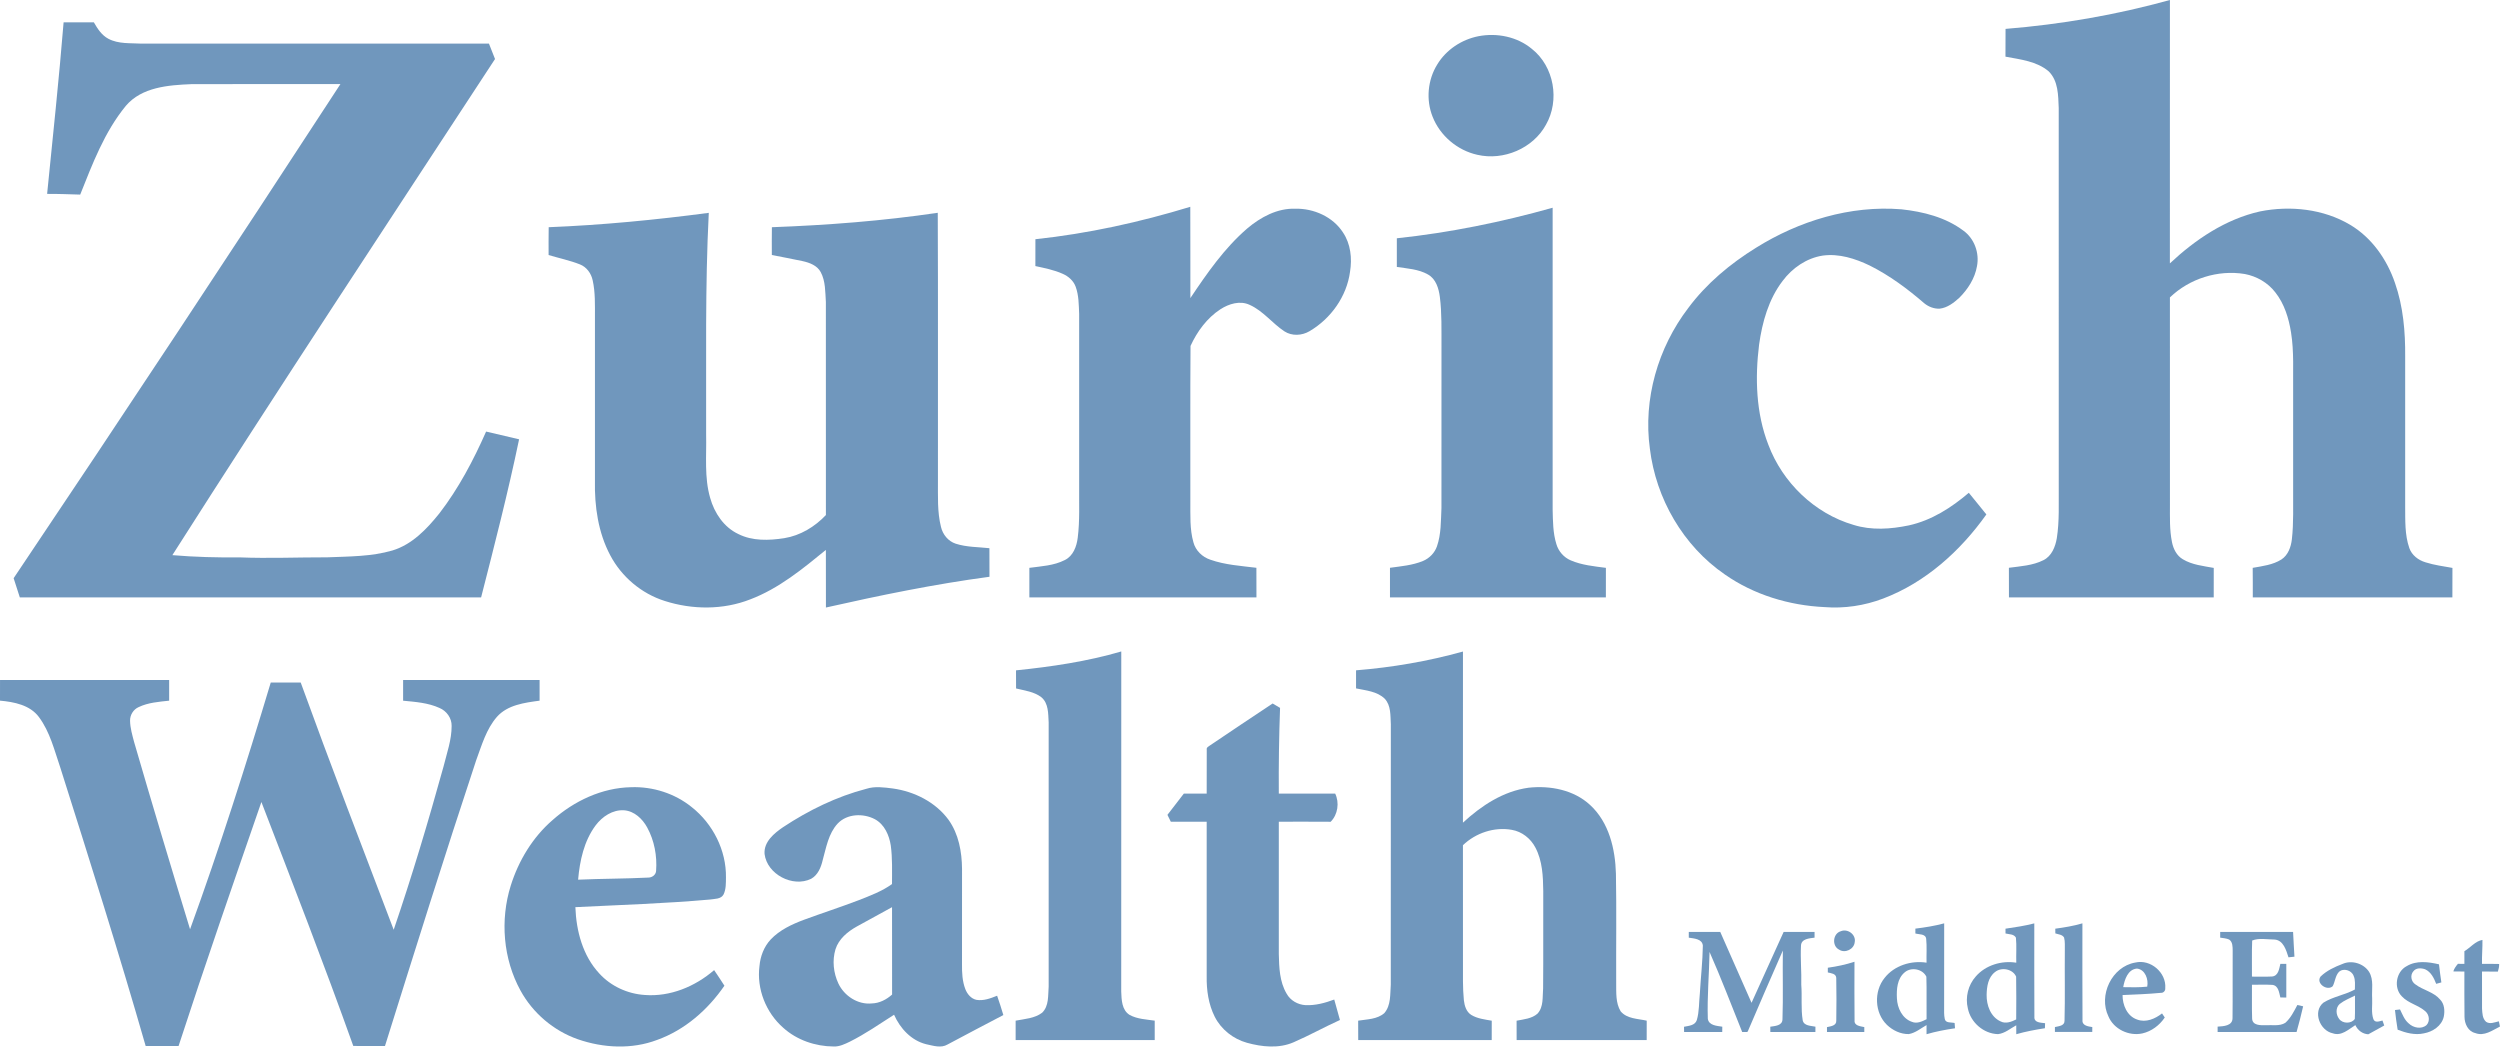
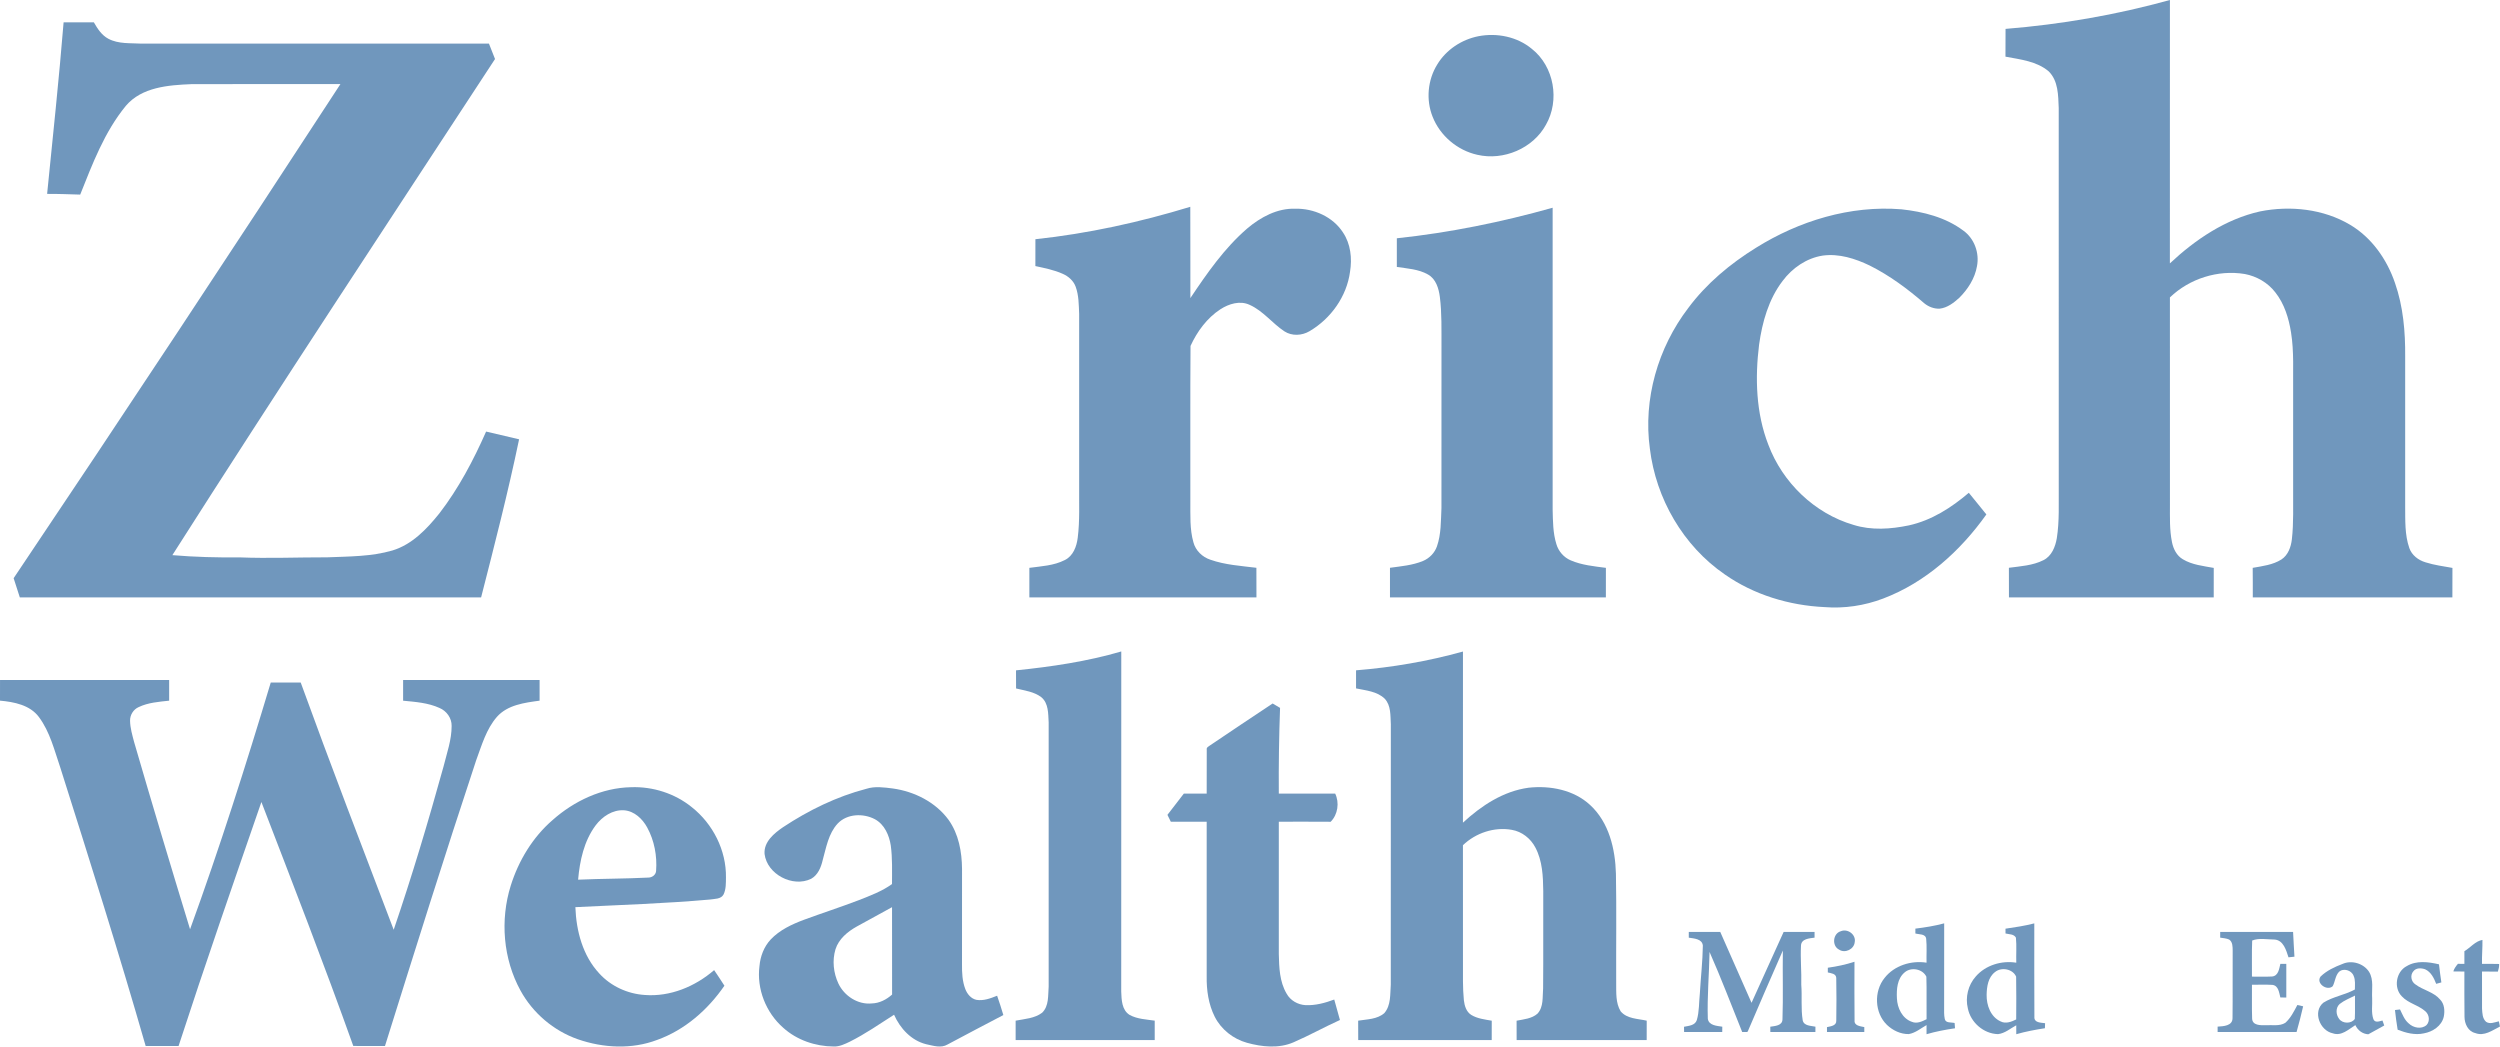
<svg xmlns="http://www.w3.org/2000/svg" width="86" height="36" viewBox="0 0 86 36" fill="none">
  <path d="M68.991 0.994C70.901 0.839 72.799 0.513 74.645 0C74.646 3.02 74.647 6.04 74.644 9.06C75.519 8.241 76.558 7.538 77.748 7.272C78.787 7.065 79.926 7.187 80.845 7.733C81.593 8.178 82.112 8.927 82.388 9.735C82.671 10.546 82.745 11.412 82.738 12.265C82.738 13.982 82.738 15.7 82.738 17.417C82.743 17.897 82.72 18.394 82.881 18.855C82.968 19.099 83.19 19.27 83.436 19.343C83.737 19.44 84.053 19.479 84.364 19.536C84.361 19.874 84.362 20.212 84.362 20.55C82.073 20.55 79.785 20.551 77.496 20.55C77.495 20.211 77.498 19.873 77.493 19.534C77.829 19.474 78.187 19.432 78.481 19.246C78.712 19.094 78.809 18.817 78.84 18.555C78.906 17.982 78.878 17.404 78.884 16.829C78.884 15.697 78.884 14.566 78.884 13.435C78.875 12.77 78.918 12.098 78.812 11.438C78.734 10.946 78.583 10.45 78.268 10.054C78.014 9.724 77.63 9.503 77.221 9.426C76.296 9.273 75.317 9.585 74.645 10.231C74.646 12.605 74.645 14.979 74.646 17.354C74.647 17.787 74.629 18.225 74.717 18.653C74.763 18.883 74.878 19.116 75.09 19.239C75.41 19.432 75.792 19.469 76.153 19.536C76.15 19.874 76.153 20.212 76.152 20.55C73.804 20.55 71.456 20.551 69.108 20.55C69.107 20.211 69.109 19.872 69.106 19.532C69.507 19.478 69.928 19.455 70.294 19.27C70.579 19.129 70.703 18.811 70.754 18.517C70.848 17.92 70.815 17.313 70.821 16.711C70.82 12.379 70.822 8.047 70.82 3.715C70.802 3.282 70.808 2.782 70.474 2.454C70.063 2.105 69.499 2.046 68.988 1.949C68.992 1.631 68.988 1.312 68.991 0.994Z" fill="#7097BD" />
  <path d="M1.621 6.67C1.817 4.704 2.028 2.738 2.188 0.769C2.535 0.77 2.882 0.769 3.229 0.769C3.354 0.987 3.497 1.211 3.727 1.333C4.077 1.519 4.488 1.478 4.87 1.501C8.854 1.501 12.837 1.501 16.82 1.501C16.891 1.678 16.96 1.854 17.029 2.03C13.313 7.709 9.573 13.372 5.929 19.097C6.697 19.162 7.469 19.182 8.241 19.174C9.247 19.214 10.253 19.17 11.258 19.172C12.008 19.141 12.772 19.148 13.497 18.937C14.177 18.732 14.683 18.197 15.113 17.662C15.776 16.802 16.285 15.835 16.722 14.846C17.1 14.935 17.478 15.026 17.857 15.112C17.477 16.937 17.012 18.744 16.55 20.551C11.26 20.55 5.971 20.55 0.682 20.551C0.608 20.331 0.539 20.111 0.469 19.89C4.258 14.251 8.002 8.583 11.711 2.892C10 2.893 8.29 2.889 6.58 2.895C5.79 2.928 4.877 2.995 4.329 3.641C3.594 4.536 3.183 5.633 2.759 6.694C2.38 6.684 2.001 6.667 1.621 6.67Z" fill="#7097BD" />
  <path d="M50.857 1.246C51.494 1.123 52.192 1.262 52.695 1.681C53.463 2.286 53.663 3.453 53.18 4.292C52.738 5.105 51.721 5.535 50.82 5.325C50.133 5.173 49.538 4.668 49.282 4.017C49.049 3.435 49.111 2.746 49.444 2.214C49.749 1.711 50.279 1.36 50.857 1.246Z" fill="#7097BD" />
  <path d="M35.618 8.229C37.426 8.036 39.209 7.644 40.946 7.114C40.951 8.161 40.946 9.207 40.949 10.254C41.522 9.399 42.117 8.539 42.904 7.86C43.365 7.47 43.941 7.157 44.563 7.18C45.196 7.167 45.852 7.459 46.198 7.996C46.464 8.39 46.516 8.889 46.441 9.349C46.328 10.196 45.784 10.96 45.048 11.393C44.788 11.547 44.443 11.567 44.185 11.399C43.766 11.123 43.454 10.695 42.988 10.487C42.656 10.331 42.273 10.451 41.982 10.639C41.519 10.941 41.181 11.405 40.954 11.9C40.94 13.68 40.952 15.461 40.948 17.241C40.952 17.714 40.923 18.198 41.054 18.657C41.129 18.94 41.359 19.162 41.637 19.254C42.144 19.433 42.689 19.466 43.22 19.532C43.224 19.871 43.221 20.211 43.222 20.55C40.618 20.551 38.015 20.55 35.41 20.55C35.41 20.211 35.41 19.873 35.41 19.534C35.82 19.478 36.252 19.459 36.627 19.267C36.918 19.127 37.038 18.796 37.074 18.497C37.149 17.906 37.116 17.309 37.123 16.716C37.123 14.745 37.123 12.773 37.123 10.802C37.109 10.485 37.113 10.159 37.001 9.858C36.926 9.656 36.753 9.504 36.557 9.419C36.259 9.285 35.934 9.222 35.617 9.153C35.618 8.845 35.616 8.537 35.618 8.229Z" fill="#7097BD" />
  <path d="M48.051 8.197C49.864 8.004 51.657 7.64 53.411 7.146C53.411 10.609 53.412 14.072 53.411 17.535C53.421 17.93 53.42 18.334 53.539 18.716C53.61 18.962 53.794 19.175 54.032 19.276C54.414 19.441 54.834 19.48 55.243 19.534C55.241 19.873 55.242 20.212 55.242 20.55C52.766 20.55 50.291 20.55 47.815 20.551C47.814 20.211 47.815 19.872 47.815 19.532C48.197 19.479 48.59 19.447 48.95 19.298C49.171 19.206 49.35 19.022 49.43 18.798C49.579 18.374 49.564 17.919 49.586 17.477C49.587 15.621 49.586 13.766 49.587 11.911C49.584 11.345 49.602 10.776 49.531 10.214C49.493 9.923 49.397 9.594 49.12 9.441C48.796 9.257 48.412 9.238 48.051 9.183C48.051 8.855 48.051 8.526 48.051 8.197Z" fill="#7097BD" />
  <path d="M60.407 8.523C61.886 7.599 63.649 7.058 65.407 7.2C66.158 7.281 66.928 7.474 67.54 7.934C67.92 8.207 68.097 8.706 68.008 9.158C67.936 9.575 67.697 9.948 67.4 10.244C67.209 10.417 66.989 10.588 66.724 10.618C66.532 10.627 66.342 10.553 66.195 10.433C65.618 9.935 65.001 9.475 64.315 9.133C63.818 8.894 63.263 8.717 62.704 8.792C62.148 8.877 61.654 9.219 61.323 9.663C60.84 10.293 60.621 11.08 60.513 11.854C60.37 13.004 60.405 14.207 60.831 15.299C61.317 16.595 62.416 17.663 63.76 18.056C64.377 18.251 65.042 18.203 65.666 18.073C66.444 17.902 67.13 17.463 67.727 16.952C67.931 17.198 68.128 17.449 68.331 17.697C67.44 18.951 66.241 20.037 64.781 20.59C64.14 20.834 63.445 20.939 62.76 20.884C61.545 20.827 60.333 20.46 59.335 19.762C57.899 18.776 56.964 17.149 56.756 15.437C56.521 13.732 57.032 11.964 58.075 10.597C58.699 9.756 59.517 9.074 60.407 8.523Z" fill="#7097BD" />
-   <path d="M18.875 7.816C20.717 7.742 22.555 7.564 24.382 7.322C24.253 9.864 24.3 12.409 24.291 14.954C24.308 15.679 24.224 16.422 24.43 17.129C24.573 17.644 24.898 18.134 25.395 18.369C25.882 18.616 26.452 18.595 26.979 18.513C27.532 18.424 28.031 18.12 28.411 17.718C28.41 15.274 28.413 12.831 28.41 10.386C28.387 10.041 28.4 9.674 28.233 9.361C28.112 9.133 27.851 9.036 27.612 8.983C27.259 8.909 26.905 8.841 26.551 8.772C26.551 8.454 26.547 8.134 26.553 7.816C28.461 7.746 30.37 7.599 32.259 7.32C32.273 10.393 32.261 13.466 32.265 16.538C32.269 17.068 32.239 17.608 32.37 18.127C32.43 18.386 32.617 18.619 32.876 18.703C33.25 18.824 33.649 18.816 34.036 18.858C34.038 19.186 34.036 19.514 34.038 19.841C32.145 20.094 30.273 20.479 28.412 20.899C28.409 20.239 28.413 19.578 28.41 18.917C27.608 19.572 26.79 20.246 25.81 20.618C24.876 20.985 23.816 20.977 22.867 20.673C22.066 20.42 21.384 19.843 20.994 19.105C20.576 18.321 20.449 17.416 20.466 16.539C20.466 14.664 20.466 12.789 20.466 10.914C20.465 10.49 20.481 10.06 20.388 9.643C20.337 9.404 20.181 9.185 19.947 9.094C19.599 8.957 19.23 8.881 18.872 8.773C18.872 8.454 18.869 8.135 18.875 7.816Z" fill="#7097BD" />
  <path d="M34.951 23.06C36.172 22.935 37.393 22.755 38.572 22.41C38.568 26.31 38.572 30.21 38.57 34.109C38.581 34.392 38.588 34.746 38.86 34.914C39.122 35.057 39.432 35.068 39.722 35.11C39.722 35.333 39.722 35.555 39.722 35.778C38.127 35.778 36.533 35.778 34.938 35.779C34.937 35.556 34.938 35.334 34.938 35.111C35.247 35.051 35.59 35.034 35.849 34.838C36.09 34.605 36.049 34.241 36.074 33.937C36.076 30.908 36.075 27.879 36.074 24.849C36.056 24.551 36.074 24.192 35.819 23.982C35.57 23.793 35.248 23.756 34.953 23.683C34.952 23.476 34.953 23.268 34.951 23.06Z" fill="#7097BD" />
  <path d="M46.648 23.059C47.891 22.959 49.126 22.747 50.326 22.413C50.326 24.375 50.327 26.337 50.325 28.3C50.956 27.717 51.715 27.214 52.587 27.097C53.328 27.017 54.139 27.172 54.698 27.69C55.351 28.288 55.565 29.206 55.588 30.055C55.611 31.308 55.591 32.562 55.597 33.815C55.601 34.141 55.574 34.499 55.751 34.79C55.968 35.05 56.342 35.042 56.647 35.111C56.645 35.333 56.646 35.555 56.646 35.778C55.155 35.778 53.663 35.778 52.172 35.778C52.171 35.556 52.172 35.334 52.171 35.112C52.416 35.064 52.693 35.043 52.889 34.87C53.105 34.637 53.058 34.295 53.083 34.004C53.094 32.887 53.083 31.769 53.088 30.652C53.082 30.145 53.06 29.612 52.816 29.153C52.654 28.843 52.353 28.604 52.003 28.546C51.4 28.439 50.762 28.655 50.325 29.075C50.328 30.421 50.325 31.768 50.326 33.114C50.328 33.545 50.314 33.978 50.357 34.408C50.379 34.596 50.439 34.805 50.611 34.913C50.823 35.042 51.076 35.069 51.316 35.112C51.315 35.334 51.315 35.556 51.315 35.778C49.784 35.778 48.254 35.778 46.723 35.778C46.722 35.555 46.724 35.333 46.721 35.111C47.027 35.062 47.376 35.066 47.621 34.851C47.853 34.584 47.818 34.202 47.843 33.872C47.847 30.886 47.844 27.9 47.845 24.913C47.827 24.616 47.854 24.273 47.636 24.037C47.376 23.782 46.988 23.753 46.648 23.681C46.649 23.473 46.65 23.266 46.648 23.059Z" fill="#7097BD" />
  <path d="M0.001 23.391C1.94 23.391 3.88 23.391 5.819 23.391C5.819 23.628 5.819 23.865 5.819 24.103C5.464 24.142 5.096 24.168 4.77 24.324C4.587 24.404 4.47 24.596 4.474 24.794C4.479 25.046 4.551 25.289 4.615 25.531C5.239 27.681 5.884 29.826 6.538 31.967C7.556 29.168 8.458 26.33 9.314 23.479C9.657 23.477 10.001 23.479 10.344 23.478C11.377 26.326 12.465 29.153 13.543 31.984C14.176 30.129 14.736 28.251 15.259 26.363C15.372 25.905 15.538 25.449 15.536 24.972C15.542 24.703 15.363 24.456 15.117 24.353C14.726 24.175 14.289 24.145 13.867 24.104C13.867 23.866 13.867 23.628 13.867 23.391C15.432 23.391 16.997 23.391 18.562 23.391C18.562 23.628 18.562 23.866 18.562 24.103C18.045 24.173 17.46 24.247 17.094 24.66C16.727 25.082 16.573 25.633 16.383 26.146C15.3 29.413 14.272 32.698 13.243 35.983C12.88 35.981 12.516 35.984 12.153 35.981C11.148 33.166 10.066 30.379 8.992 27.589C8.027 30.381 7.056 33.173 6.143 35.982C5.766 35.983 5.389 35.982 5.011 35.983C4.09 32.774 3.083 29.59 2.075 26.407C1.871 25.812 1.72 25.177 1.338 24.665C1.03 24.251 0.486 24.147 0 24.102C0.001 23.864 0.001 23.627 0.001 23.391Z" fill="#7097BD" />
  <path d="M41.633 25.636C42.344 25.15 43.065 24.679 43.779 24.2C43.864 24.25 43.949 24.3 44.034 24.351C43.998 25.334 43.984 26.316 43.991 27.3C44.637 27.299 45.284 27.302 45.93 27.299C46.081 27.611 46.023 28.021 45.775 28.269C45.18 28.263 44.586 28.268 43.991 28.267C43.991 29.784 43.992 31.302 43.991 32.819C44.002 33.281 44.016 33.769 44.258 34.179C44.385 34.414 44.643 34.562 44.91 34.577C45.249 34.592 45.583 34.502 45.898 34.384C45.963 34.619 46.028 34.853 46.094 35.088C45.556 35.332 45.04 35.62 44.498 35.855C43.991 36.075 43.414 36.015 42.895 35.872C42.422 35.74 42.008 35.413 41.787 34.976C41.571 34.546 41.502 34.058 41.51 33.582C41.511 31.811 41.51 30.038 41.51 28.267C41.099 28.267 40.688 28.266 40.276 28.267C40.237 28.188 40.199 28.109 40.16 28.031C40.349 27.788 40.536 27.543 40.724 27.3C40.986 27.3 41.248 27.3 41.51 27.3C41.512 26.797 41.508 26.294 41.512 25.792C41.493 25.708 41.582 25.677 41.633 25.636Z" fill="#7097BD" />
  <path d="M19.01 28.209C19.748 27.554 20.705 27.1 21.707 27.08C22.457 27.052 23.217 27.295 23.798 27.767C24.527 28.343 24.987 29.256 24.973 30.184C24.97 30.379 24.978 30.585 24.892 30.766C24.803 30.936 24.584 30.917 24.422 30.944C22.882 31.081 21.336 31.13 19.793 31.206C19.822 32.022 20.045 32.876 20.617 33.489C21.015 33.926 21.589 34.189 22.18 34.227C23.054 34.295 23.915 33.936 24.566 33.372C24.684 33.55 24.807 33.726 24.92 33.908C24.353 34.733 23.562 35.43 22.606 35.773C21.735 36.104 20.751 36.053 19.879 35.751C19.042 35.458 18.328 34.848 17.905 34.075C17.307 32.984 17.2 31.65 17.569 30.468C17.838 29.609 18.322 28.803 19.01 28.209ZM20.488 28.395C20.089 28.932 19.944 29.609 19.887 30.261C20.691 30.225 21.497 30.229 22.302 30.189C22.435 30.189 22.563 30.094 22.57 29.956C22.608 29.445 22.51 28.916 22.263 28.464C22.102 28.17 21.823 27.901 21.47 27.874C21.075 27.848 20.715 28.091 20.488 28.395Z" fill="#7097BD" />
  <path d="M29.801 27.135C30.095 27.04 30.409 27.086 30.709 27.123C31.453 27.226 32.18 27.59 32.629 28.2C32.979 28.689 33.089 29.302 33.094 29.892C33.092 30.985 33.094 32.079 33.093 33.173C33.09 33.459 33.103 33.754 33.207 34.025C33.272 34.193 33.401 34.353 33.585 34.394C33.833 34.437 34.074 34.343 34.301 34.253C34.376 34.473 34.45 34.694 34.515 34.918C33.874 35.252 33.234 35.591 32.595 35.931C32.371 36.065 32.1 35.971 31.864 35.922C31.348 35.796 30.963 35.376 30.756 34.907C30.256 35.227 29.767 35.567 29.235 35.833C29.061 35.916 28.879 36.007 28.681 35.999C28.05 35.997 27.412 35.779 26.943 35.355C26.347 34.833 26.025 34.017 26.126 33.233C26.155 32.898 26.28 32.566 26.513 32.317C26.821 31.991 27.24 31.796 27.657 31.64C28.282 31.41 28.916 31.205 29.539 30.967C29.934 30.812 30.338 30.661 30.685 30.412C30.685 29.97 30.702 29.525 30.643 29.087C30.589 28.734 30.429 28.364 30.1 28.183C29.699 27.97 29.141 27.987 28.816 28.33C28.497 28.675 28.422 29.155 28.3 29.59C28.243 29.838 28.136 30.102 27.901 30.232C27.267 30.539 26.386 30.073 26.301 29.376C26.27 28.958 26.63 28.665 26.943 28.451C27.82 27.872 28.78 27.402 29.801 27.135ZM29.477 31.87C29.159 32.047 28.852 32.3 28.74 32.657C28.625 33.042 28.67 33.468 28.84 33.831C29.04 34.258 29.509 34.568 29.992 34.518C30.255 34.511 30.496 34.384 30.688 34.213C30.685 33.211 30.688 32.21 30.686 31.207C30.283 31.43 29.881 31.651 29.477 31.87Z" fill="#7097BD" />
  <path d="M65.889 31.945C66.222 31.904 66.555 31.851 66.88 31.763C66.876 32.72 66.88 33.678 66.878 34.637C66.878 34.775 66.87 34.915 66.9 35.052C66.928 35.203 67.125 35.161 67.239 35.191C67.242 35.251 67.247 35.312 67.252 35.373C66.922 35.421 66.593 35.483 66.273 35.577C66.272 35.472 66.272 35.367 66.273 35.263C66.075 35.375 65.893 35.532 65.664 35.572C65.382 35.578 65.112 35.447 64.912 35.257C64.482 34.842 64.457 34.099 64.83 33.64C65.163 33.214 65.745 33.033 66.273 33.116C66.266 32.843 66.288 32.568 66.261 32.297C66.241 32.117 66.017 32.15 65.889 32.112C65.889 32.07 65.889 31.986 65.889 31.945ZM65.521 33.449C65.262 33.664 65.238 34.033 65.254 34.344C65.267 34.675 65.437 35.038 65.772 35.152C65.943 35.224 66.121 35.137 66.274 35.061C66.267 34.573 66.283 34.085 66.267 33.598C66.138 33.33 65.745 33.256 65.521 33.449Z" fill="#7097BD" />
  <path d="M68.989 31.947C69.321 31.898 69.654 31.849 69.98 31.764C69.982 32.836 69.975 33.908 69.983 34.98C69.967 35.186 70.207 35.178 70.351 35.198C70.349 35.255 70.347 35.313 70.345 35.371C70.013 35.423 69.683 35.484 69.36 35.577C69.358 35.474 69.358 35.371 69.359 35.27C69.155 35.38 68.97 35.547 68.732 35.574C68.234 35.562 67.789 35.169 67.694 34.689C67.6 34.307 67.704 33.884 67.967 33.59C68.304 33.201 68.856 33.035 69.36 33.117C69.351 32.83 69.376 32.541 69.348 32.256C69.28 32.127 69.112 32.143 68.99 32.112C68.99 32.071 68.989 31.988 68.989 31.947ZM68.633 33.435C68.39 33.616 68.345 33.942 68.34 34.222C68.334 34.577 68.475 34.981 68.822 35.137C68.998 35.228 69.194 35.149 69.357 35.069C69.359 34.578 69.365 34.087 69.355 33.597C69.242 33.333 68.854 33.258 68.633 33.435Z" fill="#7097BD" />
-   <path d="M70.702 31.947C71.016 31.904 71.33 31.853 71.635 31.763C71.637 32.871 71.629 33.979 71.638 35.087C71.616 35.28 71.83 35.31 71.975 35.331C71.974 35.373 71.974 35.457 71.974 35.499C71.545 35.499 71.117 35.499 70.689 35.499C70.689 35.457 70.689 35.373 70.689 35.331C70.822 35.299 71.027 35.291 71.02 35.107C71.041 34.307 71.022 33.507 71.03 32.707C71.025 32.554 71.044 32.399 71.004 32.251C70.942 32.146 70.807 32.144 70.704 32.109C70.704 32.068 70.703 31.987 70.702 31.947Z" fill="#7097BD" />
  <path d="M63.322 32.035C63.561 31.932 63.856 32.154 63.802 32.411C63.78 32.652 63.472 32.803 63.268 32.669C63.011 32.544 63.046 32.116 63.322 32.035Z" fill="#7097BD" />
  <path d="M58.094 32.059C58.455 32.059 58.816 32.059 59.177 32.059C59.537 32.871 59.892 33.685 60.253 34.497C60.617 33.683 60.991 32.873 61.357 32.059C61.711 32.058 62.066 32.059 62.421 32.059C62.421 32.108 62.421 32.206 62.421 32.255C62.243 32.28 61.966 32.291 61.954 32.527C61.93 32.976 61.976 33.425 61.964 33.875C61.996 34.283 61.947 34.694 62.013 35.099C62.055 35.295 62.295 35.284 62.451 35.318C62.45 35.378 62.449 35.438 62.45 35.5C61.933 35.499 61.416 35.5 60.9 35.5C60.9 35.455 60.898 35.364 60.898 35.319C61.06 35.294 61.311 35.285 61.317 35.068C61.344 34.279 61.318 33.488 61.33 32.698C60.924 33.626 60.516 34.552 60.122 35.484L60.1 35.5C60.057 35.5 59.973 35.5 59.931 35.5C59.561 34.581 59.21 33.654 58.809 32.748C58.794 33.515 58.724 34.282 58.749 35.049C58.786 35.279 59.064 35.289 59.247 35.318C59.247 35.364 59.246 35.454 59.245 35.5C58.807 35.5 58.37 35.499 57.933 35.5C57.931 35.455 57.93 35.365 57.93 35.321C58.091 35.288 58.309 35.277 58.37 35.093C58.458 34.795 58.442 34.479 58.475 34.173C58.506 33.624 58.571 33.076 58.578 32.526C58.553 32.294 58.273 32.285 58.094 32.256C58.094 32.206 58.094 32.108 58.094 32.059Z" fill="#7097BD" />
  <path d="M76.375 32.059C77.21 32.059 78.046 32.059 78.882 32.059C78.892 32.343 78.916 32.626 78.929 32.91C78.86 32.917 78.792 32.925 78.724 32.932C78.645 32.689 78.549 32.337 78.238 32.32C77.988 32.319 77.708 32.259 77.475 32.354C77.457 32.768 77.472 33.182 77.467 33.596C77.7 33.592 77.934 33.605 78.167 33.591C78.379 33.564 78.404 33.323 78.444 33.158C78.495 33.158 78.597 33.157 78.649 33.157C78.649 33.543 78.649 33.929 78.649 34.315C78.597 34.314 78.495 34.313 78.444 34.313C78.401 34.151 78.383 33.907 78.172 33.88C77.937 33.865 77.702 33.878 77.467 33.875C77.472 34.262 77.459 34.651 77.473 35.039C77.482 35.278 77.763 35.272 77.939 35.267C78.162 35.252 78.414 35.31 78.615 35.185C78.802 35.02 78.913 34.789 79.029 34.572C79.094 34.587 79.161 34.602 79.228 34.617C79.161 34.913 79.084 35.207 79.002 35.5C78.096 35.5 77.192 35.5 76.286 35.5C76.285 35.438 76.285 35.377 76.286 35.316C76.485 35.303 76.799 35.293 76.799 35.024C76.809 34.25 76.798 33.476 76.804 32.702C76.802 32.57 76.806 32.401 76.682 32.32C76.584 32.277 76.476 32.271 76.374 32.255C76.373 32.189 76.374 32.124 76.375 32.059Z" fill="#7097BD" />
  <path d="M84.775 32.721C84.984 32.598 85.151 32.374 85.396 32.333C85.402 32.607 85.373 32.882 85.381 33.157C85.576 33.157 85.773 33.155 85.97 33.161C85.973 33.25 85.955 33.338 85.927 33.423C85.744 33.419 85.562 33.421 85.381 33.421C85.382 33.845 85.379 34.27 85.382 34.695C85.392 34.851 85.394 35.036 85.521 35.15C85.655 35.242 85.818 35.165 85.96 35.133C85.97 35.178 85.989 35.267 85.999 35.312C85.738 35.443 85.457 35.658 85.149 35.537C84.898 35.479 84.781 35.214 84.779 34.979C84.769 34.46 84.778 33.94 84.775 33.421C84.648 33.421 84.52 33.421 84.394 33.417C84.424 33.318 84.486 33.234 84.552 33.155C84.626 33.156 84.7 33.157 84.775 33.158C84.774 33.012 84.775 32.867 84.775 32.721Z" fill="#7097BD" />
  <path d="M62.877 33.29C63.188 33.247 63.496 33.182 63.794 33.084C63.794 33.756 63.788 34.428 63.797 35.1C63.779 35.289 63.997 35.302 64.132 35.332C64.132 35.375 64.132 35.458 64.132 35.5C63.704 35.5 63.276 35.499 62.848 35.5C62.848 35.458 62.848 35.375 62.848 35.333C62.978 35.304 63.178 35.286 63.168 35.109C63.175 34.618 63.177 34.126 63.167 33.636C63.155 33.487 62.988 33.482 62.877 33.452C62.877 33.412 62.877 33.331 62.877 33.29Z" fill="#7097BD" />
-   <path d="M72.53 34.964C72.18 34.242 72.643 33.253 73.452 33.112C73.981 32.986 74.527 33.46 74.485 33.993C74.494 34.083 74.423 34.161 74.331 34.154C73.894 34.196 73.454 34.211 73.016 34.23C73.014 34.569 73.169 34.954 73.517 35.072C73.819 35.187 74.136 35.047 74.374 34.862C74.397 34.897 74.445 34.967 74.468 35.002C74.289 35.269 74.014 35.478 73.695 35.55C73.233 35.65 72.713 35.403 72.53 34.964ZM73.038 33.958C73.313 33.963 73.59 33.97 73.864 33.941C73.914 33.696 73.798 33.35 73.511 33.319C73.196 33.346 73.086 33.699 73.038 33.958Z" fill="#7097BD" />
  <path d="M80.581 33.16C80.898 33.017 81.311 33.142 81.497 33.433C81.663 33.708 81.583 34.039 81.602 34.341C81.615 34.58 81.564 34.831 81.645 35.061C81.703 35.196 81.851 35.132 81.957 35.106C81.977 35.163 81.997 35.22 82.018 35.277C81.835 35.38 81.65 35.477 81.469 35.58C81.269 35.568 81.106 35.442 81.024 35.264C80.792 35.408 80.545 35.652 80.249 35.546C79.802 35.455 79.549 34.801 79.923 34.493C80.256 34.283 80.662 34.228 81.008 34.039C81.008 33.881 81.031 33.715 80.964 33.567C80.891 33.374 80.61 33.288 80.456 33.437C80.332 33.574 80.329 33.769 80.245 33.926C80.05 34.104 79.655 33.822 79.829 33.592C80.037 33.39 80.311 33.262 80.581 33.16ZM80.485 34.537C80.338 34.668 80.353 34.904 80.467 35.051C80.589 35.221 80.89 35.221 81.005 35.051C81.02 34.783 81.006 34.515 81.011 34.248C80.833 34.34 80.642 34.412 80.485 34.537Z" fill="#7097BD" />
  <path d="M82.791 33.235C83.125 33.033 83.538 33.088 83.901 33.173C83.924 33.38 83.952 33.587 83.983 33.795C83.938 33.807 83.849 33.832 83.805 33.844C83.729 33.648 83.628 33.437 83.426 33.344C83.293 33.297 83.116 33.287 83.022 33.41C82.9 33.543 82.941 33.768 83.09 33.863C83.353 34.062 83.711 34.119 83.933 34.377C84.091 34.531 84.107 34.773 84.065 34.978C83.992 35.293 83.683 35.495 83.378 35.548C83.073 35.616 82.762 35.531 82.479 35.422C82.442 35.197 82.411 34.971 82.387 34.745C82.43 34.74 82.517 34.73 82.561 34.725C82.645 34.894 82.71 35.081 82.86 35.206C83.017 35.357 83.298 35.419 83.474 35.261C83.596 35.132 83.567 34.914 83.443 34.798C83.201 34.576 82.849 34.518 82.624 34.275C82.333 33.982 82.422 33.425 82.791 33.235Z" fill="#7097BD" />
</svg>